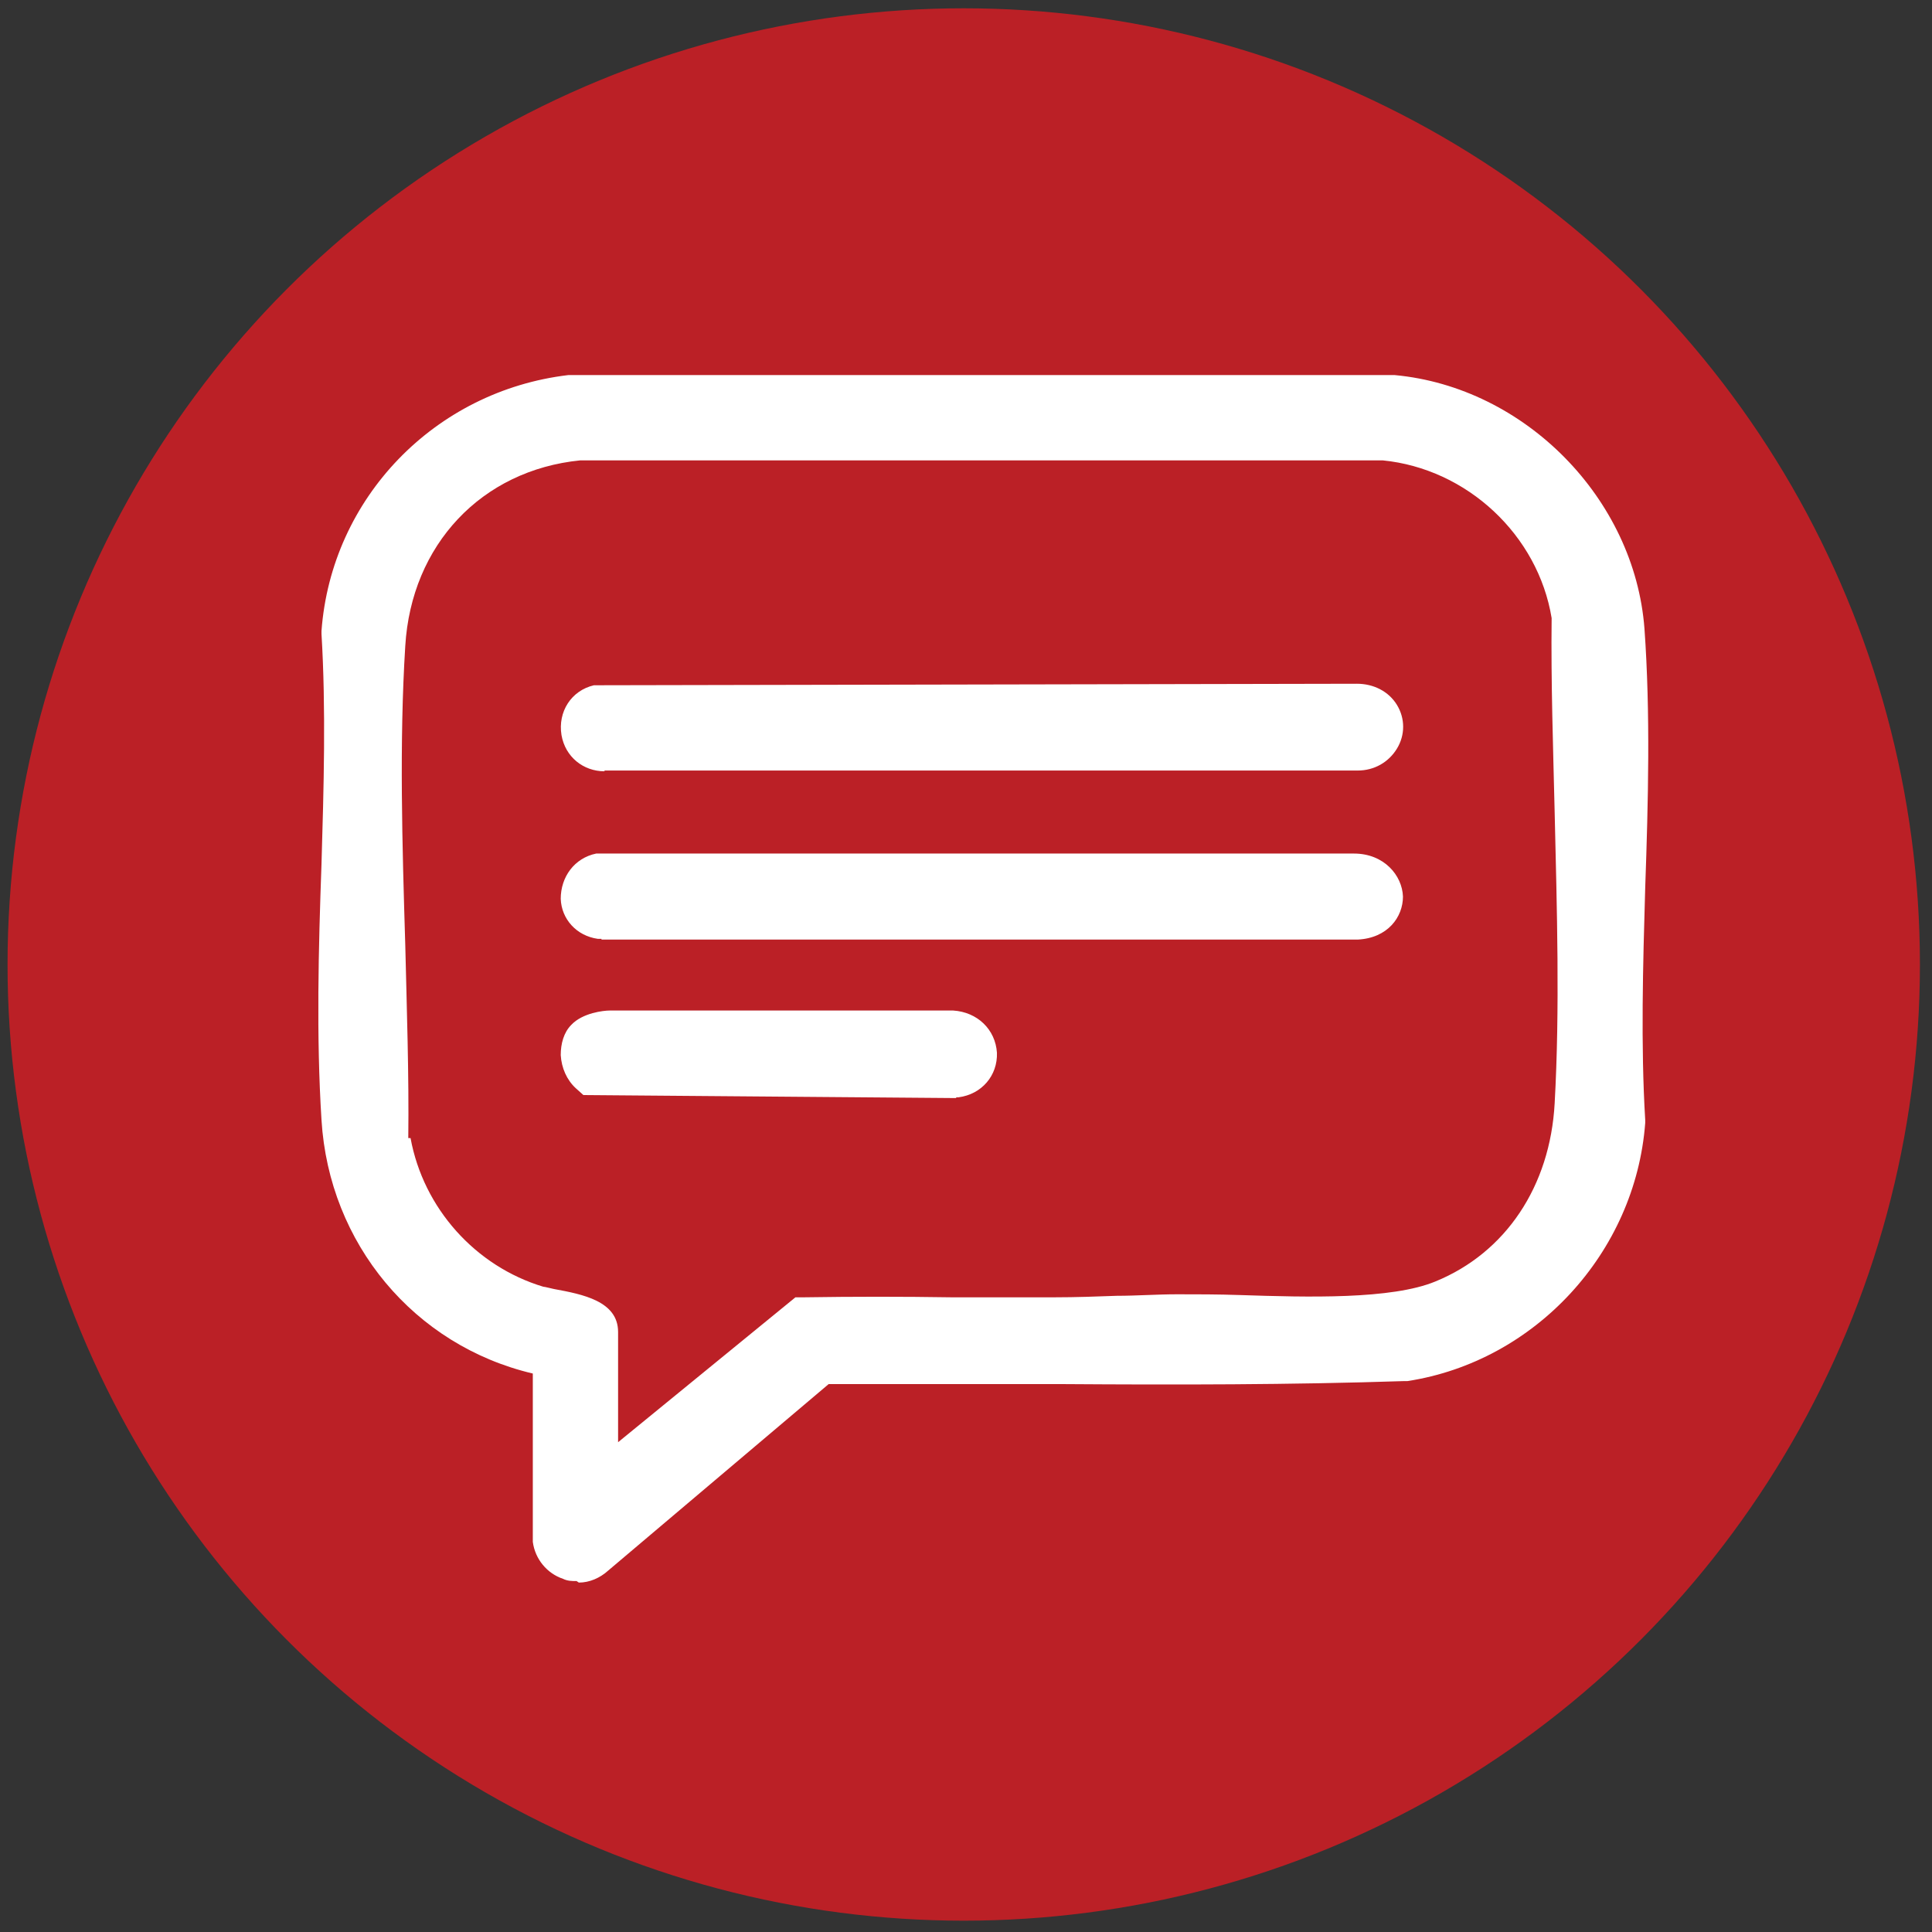
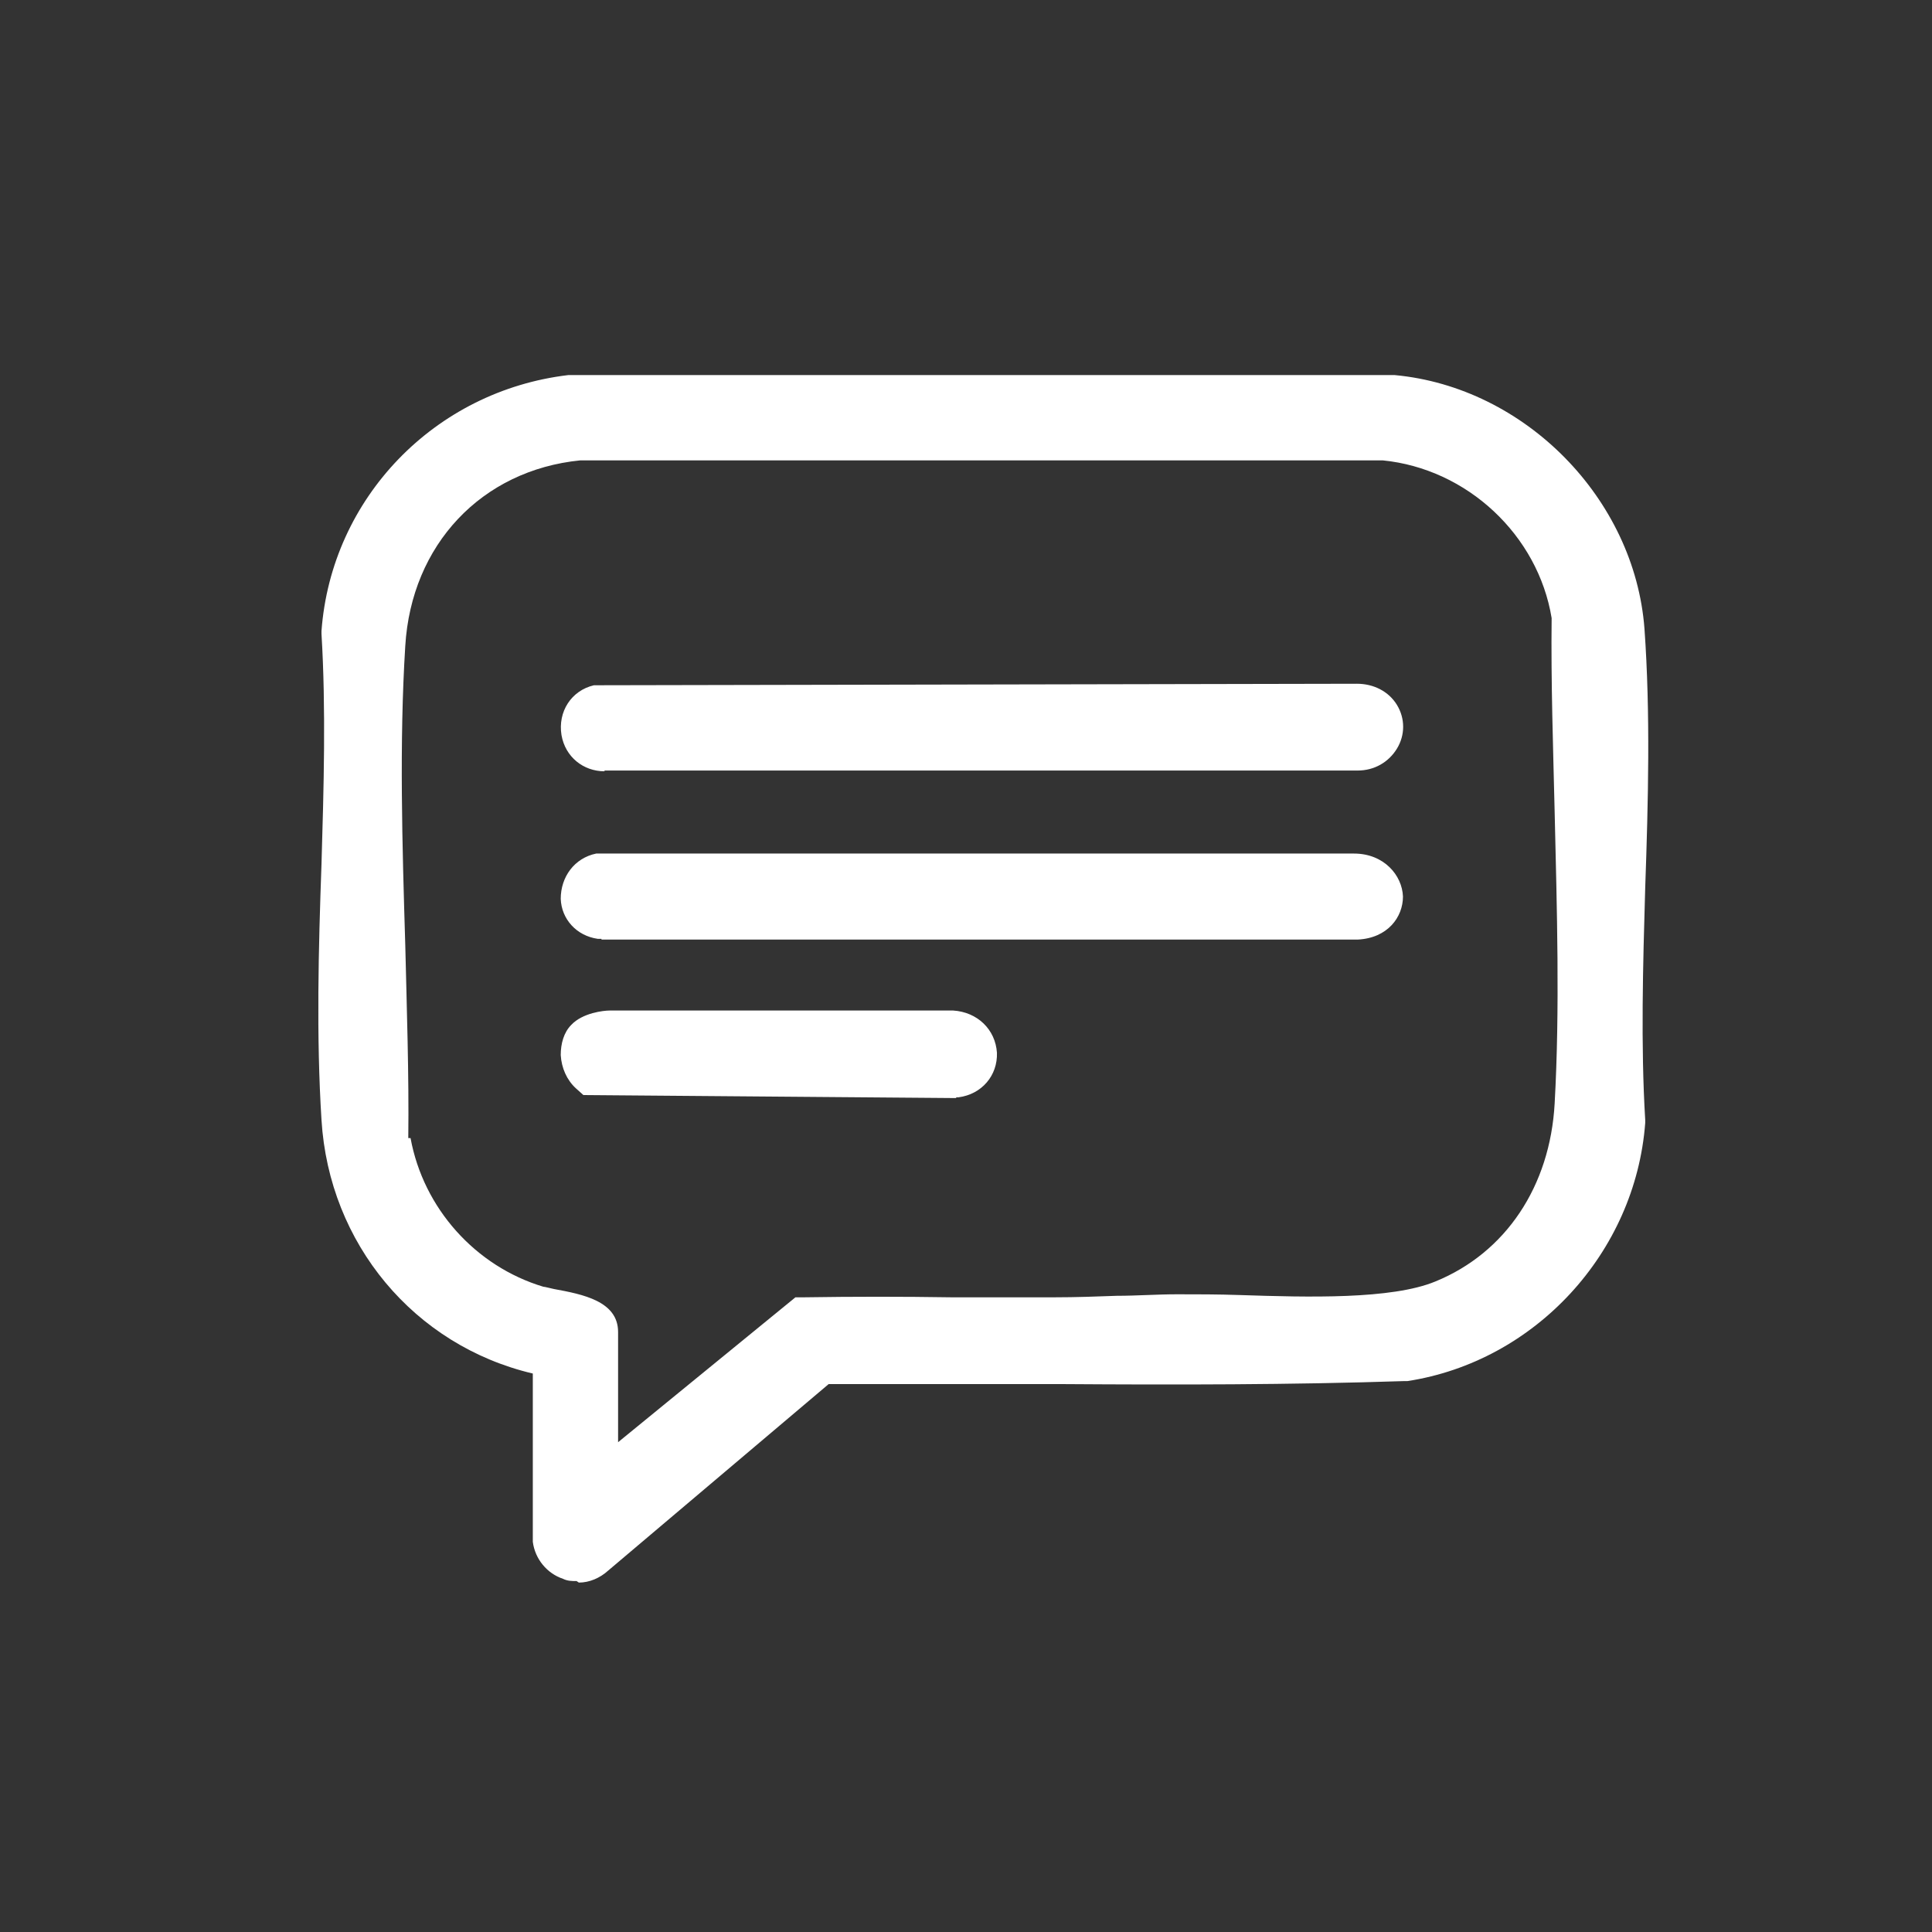
<svg xmlns="http://www.w3.org/2000/svg" viewBox="0 0 256 256" version="1.1" id="Layer_1">
  <rect x="0" y="0" width="256" height="256" fill="#333333" stroke="none" />
  <defs>
    <style>
      .st0 {
        fill: #bb2026;
      }

      .st1 {
        fill: #fff;
      }
    </style>
  </defs>
-   <circle r="126.7" cy="127.8" cx="127.7" class="st0" />
  <g>
    <path d="M74,179c-15.7-2.4-27.1-15.2-28-31-1.3-21,1-43.3,0-64.4,1.2-15.9,13.8-28.8,29.6-30.6h108.7c15.6,1.4,28.8,14.6,29.9,30.3,1.6,21-1.2,43.9,0,65.1-1.2,15.6-13.1,28.6-28.6,31-25.8.8-51.7,0-77.5.4l-30.2,25.5c-1.5,1.4-3.7.4-4-1.6v-24.7h.1ZM78.5,198.4l28.3-23.1c11.1-.2,22.1,0,33.2,0s10.9-.3,16.2-.4c9.8,0,27,1.6,35.5-1.9,11.2-4.5,17.4-14.8,18-26.6,1.2-21.1-.6-43.5-.4-64.7-2-12.9-12.8-22.9-25.7-24.1h-106.7c-15,1.4-25.6,12.9-26.5,27.9-1.3,21.3.6,44.3.5,65.7,1.8,10.7,9.7,19.7,20.2,22.8,10.5,3.1,7.4,1.1,7.4,2.6v22-.2Z" class="st1" />
    <path d="M76.4,209.5c-.6,0-1.2,0-1.8-.3-2.1-.7-3.7-2.6-4-4.9v-22.3c-15.7-3.7-27-17.2-28-33.6-.7-11.1-.4-22.7,0-33.9.3-10.1.6-20.6,0-30.5v-.4c1.3-17.6,15-31.8,32.7-33.9h109.5c17.3,1.6,31.8,16.4,33.1,33.6.8,11.2.5,22.9.1,34.3-.3,10.3-.6,20.9,0,30.8v.4c-1.3,17.2-14.6,31.6-31.5,34.2h-.4c-15.1.5-30.4.5-45.2.4h-31.1l-29.2,24.7c-1.1,1-2.5,1.6-3.9,1.6l-.3-.2ZM54.4,150.8c1.7,9.3,8.6,17,17.6,19.7.2,0,.9.2,1.4.3,3.8.7,8.5,1.6,8.5,5.7v14.6l23.5-19.2h1.2c6.5-.1,13-.1,19.4,0h13.8c2.7,0,5.5-.1,8.2-.2,2.6,0,5.3-.2,8-.2s5.3,0,8.3.1c9,.3,20.1.6,25.9-1.8,9.3-3.8,15.2-12.6,15.8-23.6.7-12.5.3-25.8,0-38.6-.2-8.5-.5-17.2-.4-25.7-1.8-11-11.2-19.8-22.4-20.9h-106.3c-13.1,1.3-22.4,11.2-23.2,24.6-.8,12.8-.4,26.4,0,39.6.2,8.5.5,17.2.4,25.6h.3Z" class="st1" />
  </g>
  <g>
    <path d="M79.4,94.3h100.3c3.5-.2,3.5,4.5,0,4.4h-99.4c-2.9.4-3.6-3.8-.9-4.4Z" class="st1" />
    <path d="M80.1,102.2c-2.8,0-5.2-1.9-5.7-4.8-.5-3.1,1.3-5.9,4.3-6.6h.4l100.7-.2c2.2,0,4.2,1,5.3,2.8s1.1,4,0,5.8-3,2.9-5.2,2.9-.1,0-.2,0h-99.6Z" class="st1" />
  </g>
  <g>
-     <path d="M79.8,116.4h99.6c3.6,0,4.2,4.3.3,4.4h-100.1c-2.6-.3-2.5-3.9,0-4.4h.2Z" class="st1" />
+     <path d="M79.8,116.4h99.6c3.6,0,4.2,4.3.3,4.4h-100.1c-2.6-.3-2.5-3.9,0-4.4h.2" class="st1" />
    <path d="M79.7,124.4h-.5c-2.8-.4-4.8-2.6-4.9-5.3,0-2.9,1.8-5.4,4.7-6h100.4c4,0,6.4,2.9,6.5,5.7,0,2.7-2,5.5-6,5.7h-100.2,0Z" class="st1" />
  </g>
  <g>
    <path d="M78.2,138.3c.4-.4,1.8-.8,2.5-.8h45.4c3,.1,3.3,4.1.4,4.5l-47.8-.3c-.9-.8-1.2-2.5-.4-3.4h0Z" class="st1" />
    <path d="M126.7,145.5l-49.4-.4-1-.9c-1.2-1.1-1.9-2.7-2-4.4,0-1.5.4-3,1.4-4,1.5-1.6,4.3-1.9,5.1-1.9h45.5c3.2.2,5.6,2.5,5.8,5.6.1,3-2,5.5-5.1,5.9h-.3Z" class="st1" />
  </g>
</svg>